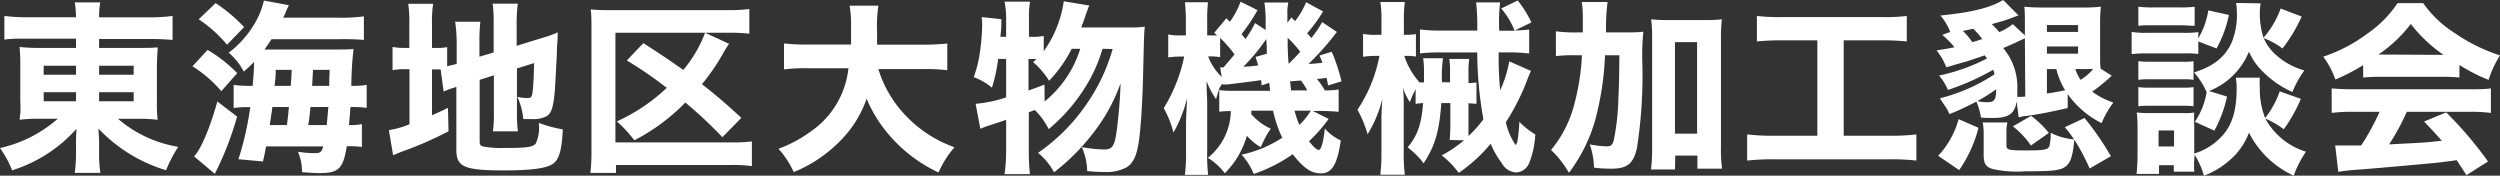
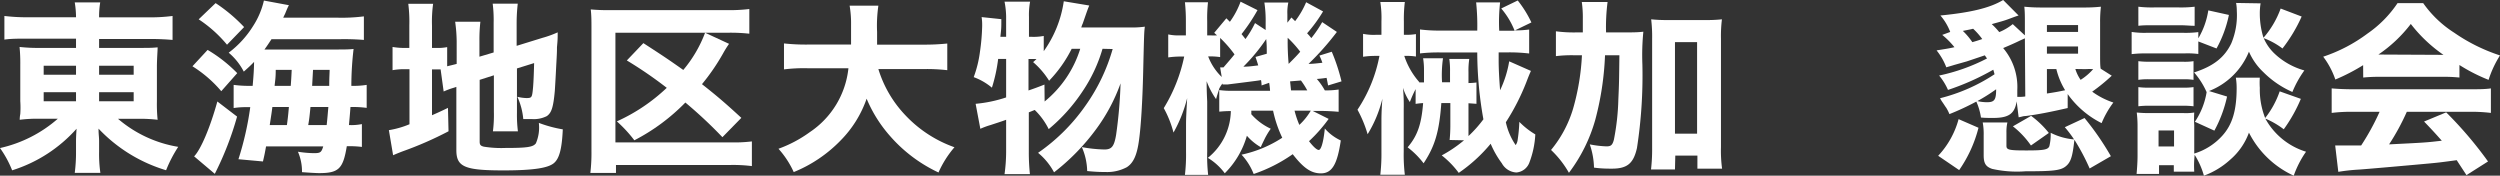
<svg xmlns="http://www.w3.org/2000/svg" viewBox="0 0 313.08 22">
  <rect x="0" y="0" width="313.08" height="22" fill="#333333" stroke="none" />
  <defs>
    <style>.cls-1{fill:#fff;}</style>
  </defs>
  <g id="レイヤー_2" data-name="レイヤー 2">
    <g id="レイヤー_1-2" data-name="レイヤー 1">
      <path class="cls-1" d="M3.37,4.84c-1.13,0-2,0-2.82.12V2a23,23,0,0,0,3.05.16H9.52A11.51,11.51,0,0,0,9.36.3h3.19a11,11,0,0,0-.14,1.87h6.11A21.64,21.64,0,0,0,21.61,2V5c-.79-.07-1.78-.12-2.86-.12H12.41V6H17.2c1.41,0,1.8,0,2.54-.07,0,.42-.07,1.18-.09,2.26v4.5A19.24,19.24,0,0,0,19.74,15a18.33,18.33,0,0,0-2.54-.12H14.78a15.42,15.42,0,0,0,7.54,3.51,16.46,16.46,0,0,0-1.52,2.93,19.23,19.23,0,0,1-8.46-5.21c0,.76.07,1,.07,1.59V19a16.71,16.71,0,0,0,.16,2.65H9.36A19.64,19.64,0,0,0,9.52,19V17.66c0-.09,0-.59.07-1.54a18,18,0,0,1-8.07,5.21A13,13,0,0,0,0,18.54a16.39,16.39,0,0,0,7.24-3.67H5A17.57,17.57,0,0,0,2.47,15a3.63,3.63,0,0,1,.07-.72,11.66,11.66,0,0,0,0-1.61V8.19a21.06,21.06,0,0,0-.09-2.31A21,21,0,0,0,5,6H9.52V4.84Zm2.1,3.39V9.36H9.52V8.23Zm0,3.32v1.13H9.52V11.55Zm6.94-2.19h4.33V8.23H12.41Zm0,3.32h4.33V11.55H12.41Z" />
      <path class="cls-1" d="M26,6.25a17.92,17.92,0,0,1,3.71,2.91l-2,2.26A15.47,15.47,0,0,0,24.1,8.3Zm3.69,8.35a39.05,39.05,0,0,1-2.79,7.17l-2.59-2.19c.83-.85,2-3.58,2.91-6.87ZM27,.39a19.83,19.83,0,0,1,3.57,3L28.43,5.6a16.05,16.05,0,0,0-3.55-3.18ZM42.11,2.21a22,22,0,0,0,3.46-.16V5a30.16,30.16,0,0,0-3.09-.09H34c-.32.48-.53.81-.88,1.29h8.72c1.11,0,1.89,0,2.44-.07A39.82,39.82,0,0,0,44,10.75a10.59,10.59,0,0,0,1.92-.12v2.88a12.77,12.77,0,0,0-1.82-.11h-.21c-.07.94-.07.94-.19,2.26a6.66,6.66,0,0,0,1.62-.12V18.4a12.26,12.26,0,0,0-1.71-.09h-.18c-.46,2.81-1,3.37-3.46,3.37-.35,0-1.2-.05-2.15-.12A6.21,6.21,0,0,0,37.31,19a13.37,13.37,0,0,0,2,.18c.81,0,.94-.09,1.17-.85H33.32c-.14.76-.18,1-.39,1.89l-3.07-.28a38.28,38.28,0,0,0,1.48-6.52H30.9a9.75,9.75,0,0,0-1.64.11V10.63a14.25,14.25,0,0,0,2.13.12h.25c.14-1.55.16-2.1.18-3-.39.41-.64.64-1.29,1.22A7.68,7.68,0,0,0,28.64,6.6a12.3,12.3,0,0,0,3.05-3.33A9.94,9.94,0,0,0,33.05.07l3.13.58C36,1,36,1,35.7,1.73c-.09.18-.14.28-.23.48Zm-8,11.19c-.1.76-.1.76-.33,2.26h2.15c.09-.67.14-1,.25-2.26Zm2.3-2.65c.07-.93.07-1,.12-2h-2c0,1-.07,1.29-.14,2Zm2.47,2.65c-.11,1.17-.16,1.57-.28,2.26h2.31c.09-.81.14-1.45.21-2.26Zm2.35-2.65c0-1,.05-1.64.05-2H39.2l-.11,2Z" />
      <path class="cls-1" d="M55.18,8.69c-.3,0-.39,0-.73,0H54.1v5.74c.69-.3,1-.44,2-.92l.07,2.93a44.16,44.16,0,0,1-5.74,2.51c-.67.26-.88.35-1.2.49l-.53-3.14a11.38,11.38,0,0,0,2.58-.74V8.67h-.39a8,8,0,0,0-1.73.12V5.88A8.69,8.69,0,0,0,50.87,6h.39V3.18a17.72,17.72,0,0,0-.13-2.7h3.11a16.13,16.13,0,0,0-.14,2.73V6h.46A6.12,6.12,0,0,0,56,5.9V8.3c.55-.14.69-.16,1.19-.3V5.21A18.73,18.73,0,0,0,57,2.72h3.16a19.19,19.19,0,0,0-.12,2.38v2l1.78-.53V2.86a16.31,16.31,0,0,0-.12-2.4h3.14a21.76,21.76,0,0,0-.14,2.47V5.74l3.23-1a12.92,12.92,0,0,0,1.91-.69c0,.79,0,.9-.09,1.87,0,.53,0,.67-.09,2.26-.09,1.84-.16,2.91-.18,3.21-.19,2.09-.42,2.74-1,3.15a3.6,3.6,0,0,1-1.89.37c-.3,0-.51,0-1.06,0a8.5,8.5,0,0,0-.74-2.79,5.28,5.28,0,0,0,1.13.16c.6,0,.69-.07.78-.79s.14-1.68.19-3.59l-2.15.67v5.53a16.47,16.47,0,0,0,.12,2.35H61.73A16.66,16.66,0,0,0,61.85,14V9.43L60.07,10v7.74c0,.4.12.53.53.63a13.82,13.82,0,0,0,2.68.16c2.79,0,3.48-.12,3.83-.58a5,5,0,0,0,.37-2.56,15.82,15.82,0,0,0,3,.81c-.11,2.44-.43,3.67-1.13,4.24s-2.37.9-6.31.9c-4.85,0-5.89-.44-5.89-2.54V10.88l-.29.1a9.17,9.17,0,0,0-1.3.48Z" />
      <path class="cls-1" d="M94.16,20.8a18.89,18.89,0,0,0-2.65-.14H77.14v1H73.93a21.42,21.42,0,0,0,.14-2.75V3.64c0-1,0-1.7-.09-2.46a24.53,24.53,0,0,0,2.54.09H91a21,21,0,0,0,2.84-.14V4.22a21.76,21.76,0,0,0-2.77-.12h-14V17.83H91.48a18.08,18.08,0,0,0,2.68-.12Zm-3.69-3.62a56.78,56.78,0,0,0-4.64-4.34,24.9,24.9,0,0,1-6.39,4.73,16.54,16.54,0,0,0-2.19-2.37A22.55,22.55,0,0,0,83.5,11a51.45,51.45,0,0,0-5-3.43L80.57,5.4c2.56,1.66,3.07,2,5,3.36A15.87,15.87,0,0,0,88.3,4.1l3,1.39a13.28,13.28,0,0,0-.76,1.22,26.19,26.19,0,0,1-2.63,3.83c1.84,1.45,2.88,2.33,4.93,4.22Z" />
      <path class="cls-1" d="M110,8.65a14.54,14.54,0,0,0,3.39,5.79,15.55,15.55,0,0,0,6.14,4,12.65,12.65,0,0,0-2,3.16,18.37,18.37,0,0,1-6-4.49,16.89,16.89,0,0,1-3-4.75,13.9,13.9,0,0,1-3.22,5.19,17.18,17.18,0,0,1-5.91,4,11.37,11.37,0,0,0-1.91-2.92,15.76,15.76,0,0,0,3.92-2.08,11,11,0,0,0,4.84-8h-5a19.87,19.87,0,0,0-3.07.14V5.44a26.07,26.07,0,0,0,3.07.14h5.33c0-1,0-1.61,0-2.4A13.3,13.3,0,0,0,106.4.71H110A17.37,17.37,0,0,0,109.84,4c0,.62,0,.81,0,1.59h5.72a27.42,27.42,0,0,0,3.07-.14V8.79a22.65,22.65,0,0,0-3-.14Z" />
      <path class="cls-1" d="M138.07,6.11a18.89,18.89,0,0,1-2.5,5.33,21.68,21.68,0,0,1-4.24,4.73,8.7,8.7,0,0,0-1.75-2.4l-.74.3v5a25.56,25.56,0,0,0,.14,2.74H125.8A20.64,20.64,0,0,0,126,19v-4c-.55.21-1.45.49-1.92.65a9.5,9.5,0,0,0-1.31.48L122.18,13A16.69,16.69,0,0,0,126,12.2V7.38h-1a19.79,19.79,0,0,1-.78,3.6,7.64,7.64,0,0,0-2.28-1.32,14.33,14.33,0,0,0,.78-3.16,26.27,26.27,0,0,0,.28-3.25c0-.37,0-.62-.07-1.11l2.47.26c0,1.11,0,1.11-.12,2.21H126V2.1A10.32,10.32,0,0,0,125.8.21H129a9.1,9.1,0,0,0-.14,1.89V4.61h.32a6.71,6.71,0,0,0,1.53-.11V6.41A14.27,14.27,0,0,0,133.22.16l3.19.53c-.21.51-.21.51-.81,2.24a3.41,3.41,0,0,0-.19.51h6.05a12.24,12.24,0,0,0,1.91-.1c-.09.74-.09.74-.21,5.75-.09,3.69-.28,6.73-.51,8.39-.25,1.94-.71,2.93-1.54,3.46a5.24,5.24,0,0,1-2.7.6c-.44,0-1.08,0-2.26-.12a7.86,7.86,0,0,0-.67-3,17,17,0,0,0,2.82.3c.92,0,1.22-.37,1.47-1.82a57.42,57.42,0,0,0,.56-6.46,22.16,22.16,0,0,1-3.07,5.75A27.09,27.09,0,0,1,132,21.58a8.06,8.06,0,0,0-2-2.44,23.62,23.62,0,0,0,6-6,23.12,23.12,0,0,0,3.34-7Zm-7.25,6.6a13.77,13.77,0,0,0,4.46-6.6h-1.07a16.05,16.05,0,0,1-2.83,4,10.15,10.15,0,0,0-2-2.33c.26-.23.26-.23.42-.39h-1v3.94c.65-.23,1-.34,2-.74Z" />
      <path class="cls-1" d="M156.7,13.86a2.89,2.89,0,0,1,0,.44,7.35,7.35,0,0,0,2.44,1.82,9.4,9.4,0,0,0-.74,1.22c-.37.76-.37.76-.51,1.09A6.75,6.75,0,0,1,156.15,17a10.78,10.78,0,0,1-2.77,4.7,7.36,7.36,0,0,0-2.12-1.93,7.69,7.69,0,0,0,2.88-5.86c-.76,0-1.11.05-1.45.07v-2.7a11.35,11.35,0,0,0,1.79.09h4.57s0-.32-.11-1l-.95.33a3.72,3.72,0,0,0-.07-.67c-.39.07-.39.07-2.37.32l-1.83.23-.2,0-.42,0,0-.13a3.48,3.48,0,0,0-.42.66c0,.07-.16.49-.39,1.3a9.79,9.79,0,0,1-1.18-2.24c0,.34,0,1.2.07,2.54V19a20.74,20.74,0,0,0,.12,2.9h-2.91a21.81,21.81,0,0,0,.14-2.9V15.57c0-.74.05-1.66.14-3.28a17.26,17.26,0,0,1-1.71,4.31,13.1,13.1,0,0,0-1.22-3.06,20.05,20.05,0,0,0,2.56-6.46h-.48a11.28,11.28,0,0,0-1.52.11V4.31a6,6,0,0,0,1.52.12h.69V2.68a21.79,21.79,0,0,0-.12-2.4h2.89a18.31,18.31,0,0,0-.1,2.4V4.43h.35a8.72,8.72,0,0,0,.88,0c-.12-.11-.23-.2-.35-.32l1.52-1.82.44.44A10.25,10.25,0,0,0,155.36.21l2.12,1.06a22.35,22.35,0,0,1-2,3c.23.28.3.37.49.62a12.57,12.57,0,0,0,1.2-2l1.33.87V2.84a15,15,0,0,0-.16-2.52h3a5.84,5.84,0,0,0-.12,1.46V2.84l.51-.65.46.46A10.66,10.66,0,0,0,163.57.28l2.12,1.15a18.35,18.35,0,0,1-2,2.74,7,7,0,0,1,.53.6,14.4,14.4,0,0,0,1.36-2L167.42,4a34.06,34.06,0,0,1-3.55,4c.55,0,1.08-.07,1.73-.14a5.53,5.53,0,0,0-.37-.9l1.55-.48A23.39,23.39,0,0,1,168,10.19l-1.68.51c-.09-.46-.12-.62-.19-.95-.69.1-.78.1-1.22.14a7.93,7.93,0,0,1,1,1.43,10.48,10.48,0,0,0,1.73-.11V14c-.67-.06-1.59-.11-2.42-.11h-.83l2,1a18.63,18.63,0,0,1-2.46,2.79c.57.74,1,1.1,1.22,1.1s.55-.6.76-2.69a5.88,5.88,0,0,0,2,1.5c-.44,3-1.1,4.12-2.49,4.12-1.2,0-2.17-.64-3.53-2.4A19.2,19.2,0,0,1,157,21.79a7.61,7.61,0,0,0-1.52-2.42,15.1,15.1,0,0,0,5.1-2.12,15,15,0,0,1-1.15-3.39Zm-3.9-5.42.42,0c.73-.85.94-1.08,1.38-1.63a14.87,14.87,0,0,0-1.8-2.06v2.4a8.82,8.82,0,0,0-1.22-.09h-.28A7,7,0,0,0,153,9.64Zm5.84-1.71c0-.8,0-1.13-.07-1.84a22.8,22.8,0,0,1-2.86,3.46c.64,0,1.13-.07,1.86-.16-.13-.44-.18-.58-.34-1.06Zm4.19-.25a13.57,13.57,0,0,0-1.57-1.75A31,31,0,0,0,161.38,8C162.19,7.19,162.37,7,162.83,6.48Zm.88,4.84a9.7,9.7,0,0,0-.79-1.24l-1.36.11c.05.46.05.46.12,1.13Zm-1.59,2.54a11.26,11.26,0,0,0,.6,1.78,7.77,7.77,0,0,0,1.43-1.78Z" />
      <path class="cls-1" d="M181.54,17.53a18.2,18.2,0,0,0,.09-1.85V12.91H180.5c-.26,3.56-.79,5.38-2.22,7.54a10.39,10.39,0,0,0-2-2c1.23-1.45,1.73-2.88,1.94-5.54a9.07,9.07,0,0,0-.94.1V11.16a14.67,14.67,0,0,0-.72,1.62A7,7,0,0,1,175.7,11a23.77,23.77,0,0,1,.09,2.68V19a21,21,0,0,0,.14,2.88h-3.07A23.33,23.33,0,0,0,173,19V15.1c0-.3,0-1.22.12-2.74a15.52,15.52,0,0,1-1.85,4.45A15.17,15.17,0,0,0,170,13.74,18.24,18.24,0,0,0,172.75,7h-.55a10.27,10.27,0,0,0-1.5.11V4.24a6.66,6.66,0,0,0,1.61.12H173V2.68a13,13,0,0,0-.14-2.43h3.07a17.48,17.48,0,0,0-.12,2.43V4.36H176a7.32,7.32,0,0,0,1.32-.09V7.08A7.09,7.09,0,0,0,176.07,7h-.21a9.34,9.34,0,0,0,1.87,3.27l0,.05.6,0c0-.53,0-.53,0-1.56a9,9,0,0,0-.11-1.46h2.49a14.81,14.81,0,0,0-.12,3h1V9a10.35,10.35,0,0,0-.09-1.62H184a9.64,9.64,0,0,0-.1,1.64v1.38a8,8,0,0,0,1-.07V13l-1-.07v3.67c0,.07,0,.23,0,.44a15.59,15.59,0,0,0,1.87-2.1A47.79,47.79,0,0,1,185,6.57h-4.56a20.07,20.07,0,0,0-2.61.12v-3a19.46,19.46,0,0,0,2.61.14H185A28.39,28.39,0,0,0,184.86.3h3a22.27,22.27,0,0,0-.11,3.55h1.93A9.74,9.74,0,0,0,188,1.06l2.07-1a13.9,13.9,0,0,1,1.71,2.75l-2.07,1c.8,0,1.22-.05,1.79-.11v3a21.13,21.13,0,0,0-2.72-.14h-1.1v1c0,1,.06,2.21.18,3.74A13.43,13.43,0,0,0,189,7.68l2.72,1.2c-.18.41-.28.64-.58,1.43a27.93,27.93,0,0,1-2.56,5,8.17,8.17,0,0,0,1.23,2.86,1.41,1.41,0,0,0,.23-.53,19.53,19.53,0,0,0,.23-2.38,9.54,9.54,0,0,0,2,1.57,11.42,11.42,0,0,1-.76,3.57,1.9,1.9,0,0,1-1.61,1.2,2.2,2.2,0,0,1-1.82-1.15A11.73,11.73,0,0,1,186.68,18a19.45,19.45,0,0,1-4,3.65,11.16,11.16,0,0,0-2.13-2.19,16.19,16.19,0,0,0,2.79-1.89Z" />
      <path class="cls-1" d="M203.14,4.06c1.2,0,1.92,0,2.66-.09a29.94,29.94,0,0,0-.12,4.12A59.61,59.61,0,0,1,205,18.54c-.44,1.94-1.23,2.58-3.14,2.58-.55,0-1.32,0-2.24-.13a9.54,9.54,0,0,0-.53-2.91,12.73,12.73,0,0,0,2.1.25c.55,0,.74-.16.92-.83a29.52,29.52,0,0,0,.56-5.07c.09-2,.09-2.12.13-5.51H201A36.78,36.78,0,0,1,199.78,15a19.94,19.94,0,0,1-3.3,6.64,12.26,12.26,0,0,0-2.24-2.86A14.64,14.64,0,0,0,197,13.61a29.2,29.2,0,0,0,1.11-6.69h-1a16,16,0,0,0-2.26.11V3.92a17.32,17.32,0,0,0,2.54.14h.83c0-.62,0-.62,0-1.71a13.32,13.32,0,0,0-.13-2.1h3.23a24.34,24.34,0,0,0-.19,3.81Zm6.62,17.16h-3a21.66,21.66,0,0,0,.14-2.68V4.84a18.35,18.35,0,0,0-.12-2.42,18.73,18.73,0,0,0,2.12.09h4.59a17.9,17.9,0,0,0,2.15-.09,16.94,16.94,0,0,0-.12,2.42V18.43a16.59,16.59,0,0,0,.14,2.69h-3.09V19.49h-2.77Zm0-4.48h2.77V5.28h-2.77Z" />
-       <path class="cls-1" d="M223.16,5.05a30.18,30.18,0,0,0-3.14.14V2a25.89,25.89,0,0,0,3.19.14h12.45A23,23,0,0,0,238.79,2V5.19a30.39,30.39,0,0,0-3.11-.14h-4.79V17h5.78a25.87,25.87,0,0,0,3.32-.17v3.28a26.63,26.63,0,0,0-3.34-.16H222.12a28.63,28.63,0,0,0-3.32.16V16.83a26.29,26.29,0,0,0,3.37.17h5.42V5.05Z" />
      <path class="cls-1" d="M252.79,1.94c-.43.14-.43.14-1.15.41s-1.06.35-2.21.67a9.62,9.62,0,0,1,.94,1,6.74,6.74,0,0,0,1.69-1l1.52,1.41V2.84c0-.74,0-1.36-.07-2a21.1,21.1,0,0,0,2.21.1H261a19.33,19.33,0,0,0,2.1-.1,16.7,16.7,0,0,0-.1,2V6.6c0,1,0,1.63.07,2l1.39.88a23,23,0,0,1-2.45,2,9.58,9.58,0,0,0,2.65,1.36,11.72,11.72,0,0,0-1.47,2.58,11.51,11.51,0,0,1-4.25-3.64l0,1.75c-2.24.51-3.76.81-5.26,1-.3,0-.39.07-.88.16l-.25-2c-.25,1.57-1,2.08-2.95,2.08-.51,0-1,0-1.52-.05a7.72,7.72,0,0,0-.58-2,32.06,32.06,0,0,1-3.37,1.57,5.36,5.36,0,0,0-.41-.81c-.05-.05-.19-.28-.42-.62a3.63,3.63,0,0,1-.34-.56,22,22,0,0,0,6.82-3c-.07-.27-.09-.37-.16-.57a31,31,0,0,1-5.67,2.53,7.54,7.54,0,0,0-1.11-1.8,23.49,23.49,0,0,0,6-2.14c-.14-.18-.16-.23-.28-.39l-2.26.76-1.56.44c-.44.14-.54.16-1,.3a7.82,7.82,0,0,0-1.22-2.12c1.17-.19,1.5-.23,2.24-.4a10.61,10.61,0,0,0-1.53-1.54l1-.37A6.89,6.89,0,0,0,243,1.94C246.8,1.57,249.2,1,250.86,0ZM242.72,19.51a10.83,10.83,0,0,0,2.56-4.59L247.77,16a16.27,16.27,0,0,1-2.42,5.3ZM247.1,3.6c-.28.07-.28.07-1.29.27A8.67,8.67,0,0,1,247,5.28c.55-.16.71-.21,1.24-.39A8.65,8.65,0,0,0,247.1,3.6Zm.53,9.06a5.31,5.31,0,0,0,1.22.14c.92,0,1.13-.3,1.13-1.62A22.93,22.93,0,0,1,247.63,12.66Zm14.06,8.44a27,27,0,0,0-1.91-3.6c-.23,2.15-.46,2.84-1.11,3.35s-1.66.6-5,.6a14.2,14.2,0,0,1-4.19-.3c-.81-.28-1.06-.7-1.06-1.71V16.93a7.79,7.79,0,0,0-.12-1.59h3.09a5.15,5.15,0,0,0-.12,1.22v1.7c0,.51.33.58,2.5.58s2.72-.09,2.88-.55a6.22,6.22,0,0,0,.16-1.66,8,8,0,0,0,2.93.83,14.74,14.74,0,0,0-1.16-1.53l2.47-1.15a34.58,34.58,0,0,1,3.3,4.78ZM253.58,4.8l-.6.27c-.67.33-1.25.58-2.12.95a7.53,7.53,0,0,1,1.77,5.26c0,.27,0,.48,0,.85a5.22,5.22,0,0,0,1-.05Zm.76,13.42a10.93,10.93,0,0,0-2.26-2.4l2.28-1.31a11.53,11.53,0,0,1,2.22,2.14Zm2-6.51c1.18-.18,1.43-.23,2.28-.41a9.26,9.26,0,0,1-1.1-2.65h-1.18ZM260.24,4V3.14h-3.9V4Zm-3.9,2.72h3.9v-.9h-3.9Zm3.56,1.92a4.85,4.85,0,0,0,.66,1.36,7.14,7.14,0,0,0,1.57-1.34,6.72,6.72,0,0,0-.94,0Z" />
      <path class="cls-1" d="M275.3,6.76a10.89,10.89,0,0,0-1.78-.07h-4.7a13.86,13.86,0,0,0-1.87.09V4a10.62,10.62,0,0,0,1.87.11h4.61a12.62,12.62,0,0,0,1.87-.09v.78a9.77,9.77,0,0,0,1.25-3.5l2.58.57a14.76,14.76,0,0,1-1.55,4.2l-2.28-.88ZM274.79,20a11.83,11.83,0,0,0,0,1.5h-2.56v-.81h-1.85v1.09h-2.81c.07-.81.12-1.57.12-2.26V15.84a14.09,14.09,0,0,0-.1-1.75,14.1,14.1,0,0,0,1.6.07h4.24a6.47,6.47,0,0,0,1.36-.07,12.67,12.67,0,0,0,0,1.59v3.55A7.79,7.79,0,0,0,278.3,17c1.27-1.4,1.8-3.2,1.8-6A8.12,8.12,0,0,0,280,9.73h3A9.81,9.81,0,0,0,283,11a9.75,9.75,0,0,0,.67,3.78,11.34,11.34,0,0,0,1.82-3.34l2.65.94A18.91,18.91,0,0,1,286,16.19a10.52,10.52,0,0,0-2.31-1.34,8.74,8.74,0,0,0,5.1,4.15A12.31,12.31,0,0,0,287.25,22a11.77,11.77,0,0,1-5.61-5.39A8.13,8.13,0,0,1,279.29,20,10,10,0,0,1,276,22a9.8,9.8,0,0,0-1.16-2.61Zm-7-19.16a14.31,14.31,0,0,0,2,.09h3.05a14.31,14.31,0,0,0,2-.09V3.23c-.65,0-1-.07-2-.07h-3.05c-.9,0-1.4,0-2,.07Zm0,6.82a10.22,10.22,0,0,0,1.4.07h4.15a7,7,0,0,0,1.36-.07V10a7.41,7.41,0,0,0-1.36-.07h-4.15a7.54,7.54,0,0,0-1.4.07Zm0,3.25a9.85,9.85,0,0,0,1.4.07h4.15a9,9,0,0,0,1.36-.07v2.4a10.79,10.79,0,0,0-1.4-.07h-4.13a11.13,11.13,0,0,0-1.38.07Zm2.53,7.43h1.94v-2h-1.94ZM283.1.42a7.66,7.66,0,0,0-.1,1.31,10.23,10.23,0,0,0,.46,3,11.56,11.56,0,0,0,2.15-3.66l2.63,1a19.17,19.17,0,0,1-2.4,4,9.17,9.17,0,0,0-2.35-1.29,5.87,5.87,0,0,0,1.36,1.94,8.91,8.91,0,0,0,3.73,2.1,13.09,13.09,0,0,0-1.5,2.7,12,12,0,0,1-3.64-2.49,7.82,7.82,0,0,1-1.8-2.56,8.86,8.86,0,0,1-5,4.93l2.26.69a16,16,0,0,1-1.59,4.27l-2.44-1.11a9.28,9.28,0,0,0,1.47-3.71,9.55,9.55,0,0,0-1.57-2.47c2.42-.78,3.81-1.87,4.66-3.64a9.13,9.13,0,0,0,.69-4.06,5.54,5.54,0,0,0-.09-1Z" />
      <path class="cls-1" d="M295.94,8.16a24.32,24.32,0,0,1-3.48,1.8,10.16,10.16,0,0,0-1.52-2.86,19.53,19.53,0,0,0,5.55-2.9A14.27,14.27,0,0,0,300.25.39h3.21a13.82,13.82,0,0,0,3.89,3.71,22,22,0,0,0,5.73,2.84A13.09,13.09,0,0,0,311.65,10,21.26,21.26,0,0,1,308,8.14V9.71a18.77,18.77,0,0,0-2.14-.09H298a19.35,19.35,0,0,0-2.05.09ZM294.74,14a20.44,20.44,0,0,0-2.74.14V11.07c.78.07,1.7.11,2.74.11H309.2c1.11,0,2,0,2.74-.11v3.07A20.74,20.74,0,0,0,309.2,14h-7.79a28.57,28.57,0,0,1-2.22,4.08c4.64-.23,4.64-.23,6.6-.46-.74-.83-1.11-1.25-2.22-2.4l2.77-1.15a48.78,48.78,0,0,1,5.24,6.15l-2.7,1.71c-.65-1-.86-1.31-1.22-1.87-2.22.3-2.26.3-3.53.42s-7.89.71-8.77.76a23.94,23.94,0,0,0-2.53.28l-.39-3.3c.69,0,1,0,1.61,0l1.64,0A29.75,29.75,0,0,0,298,14ZM306,6.87A18.29,18.29,0,0,1,301.91,3a17.33,17.33,0,0,1-4.06,3.83Z" />
    </g>
  </g>
</svg>